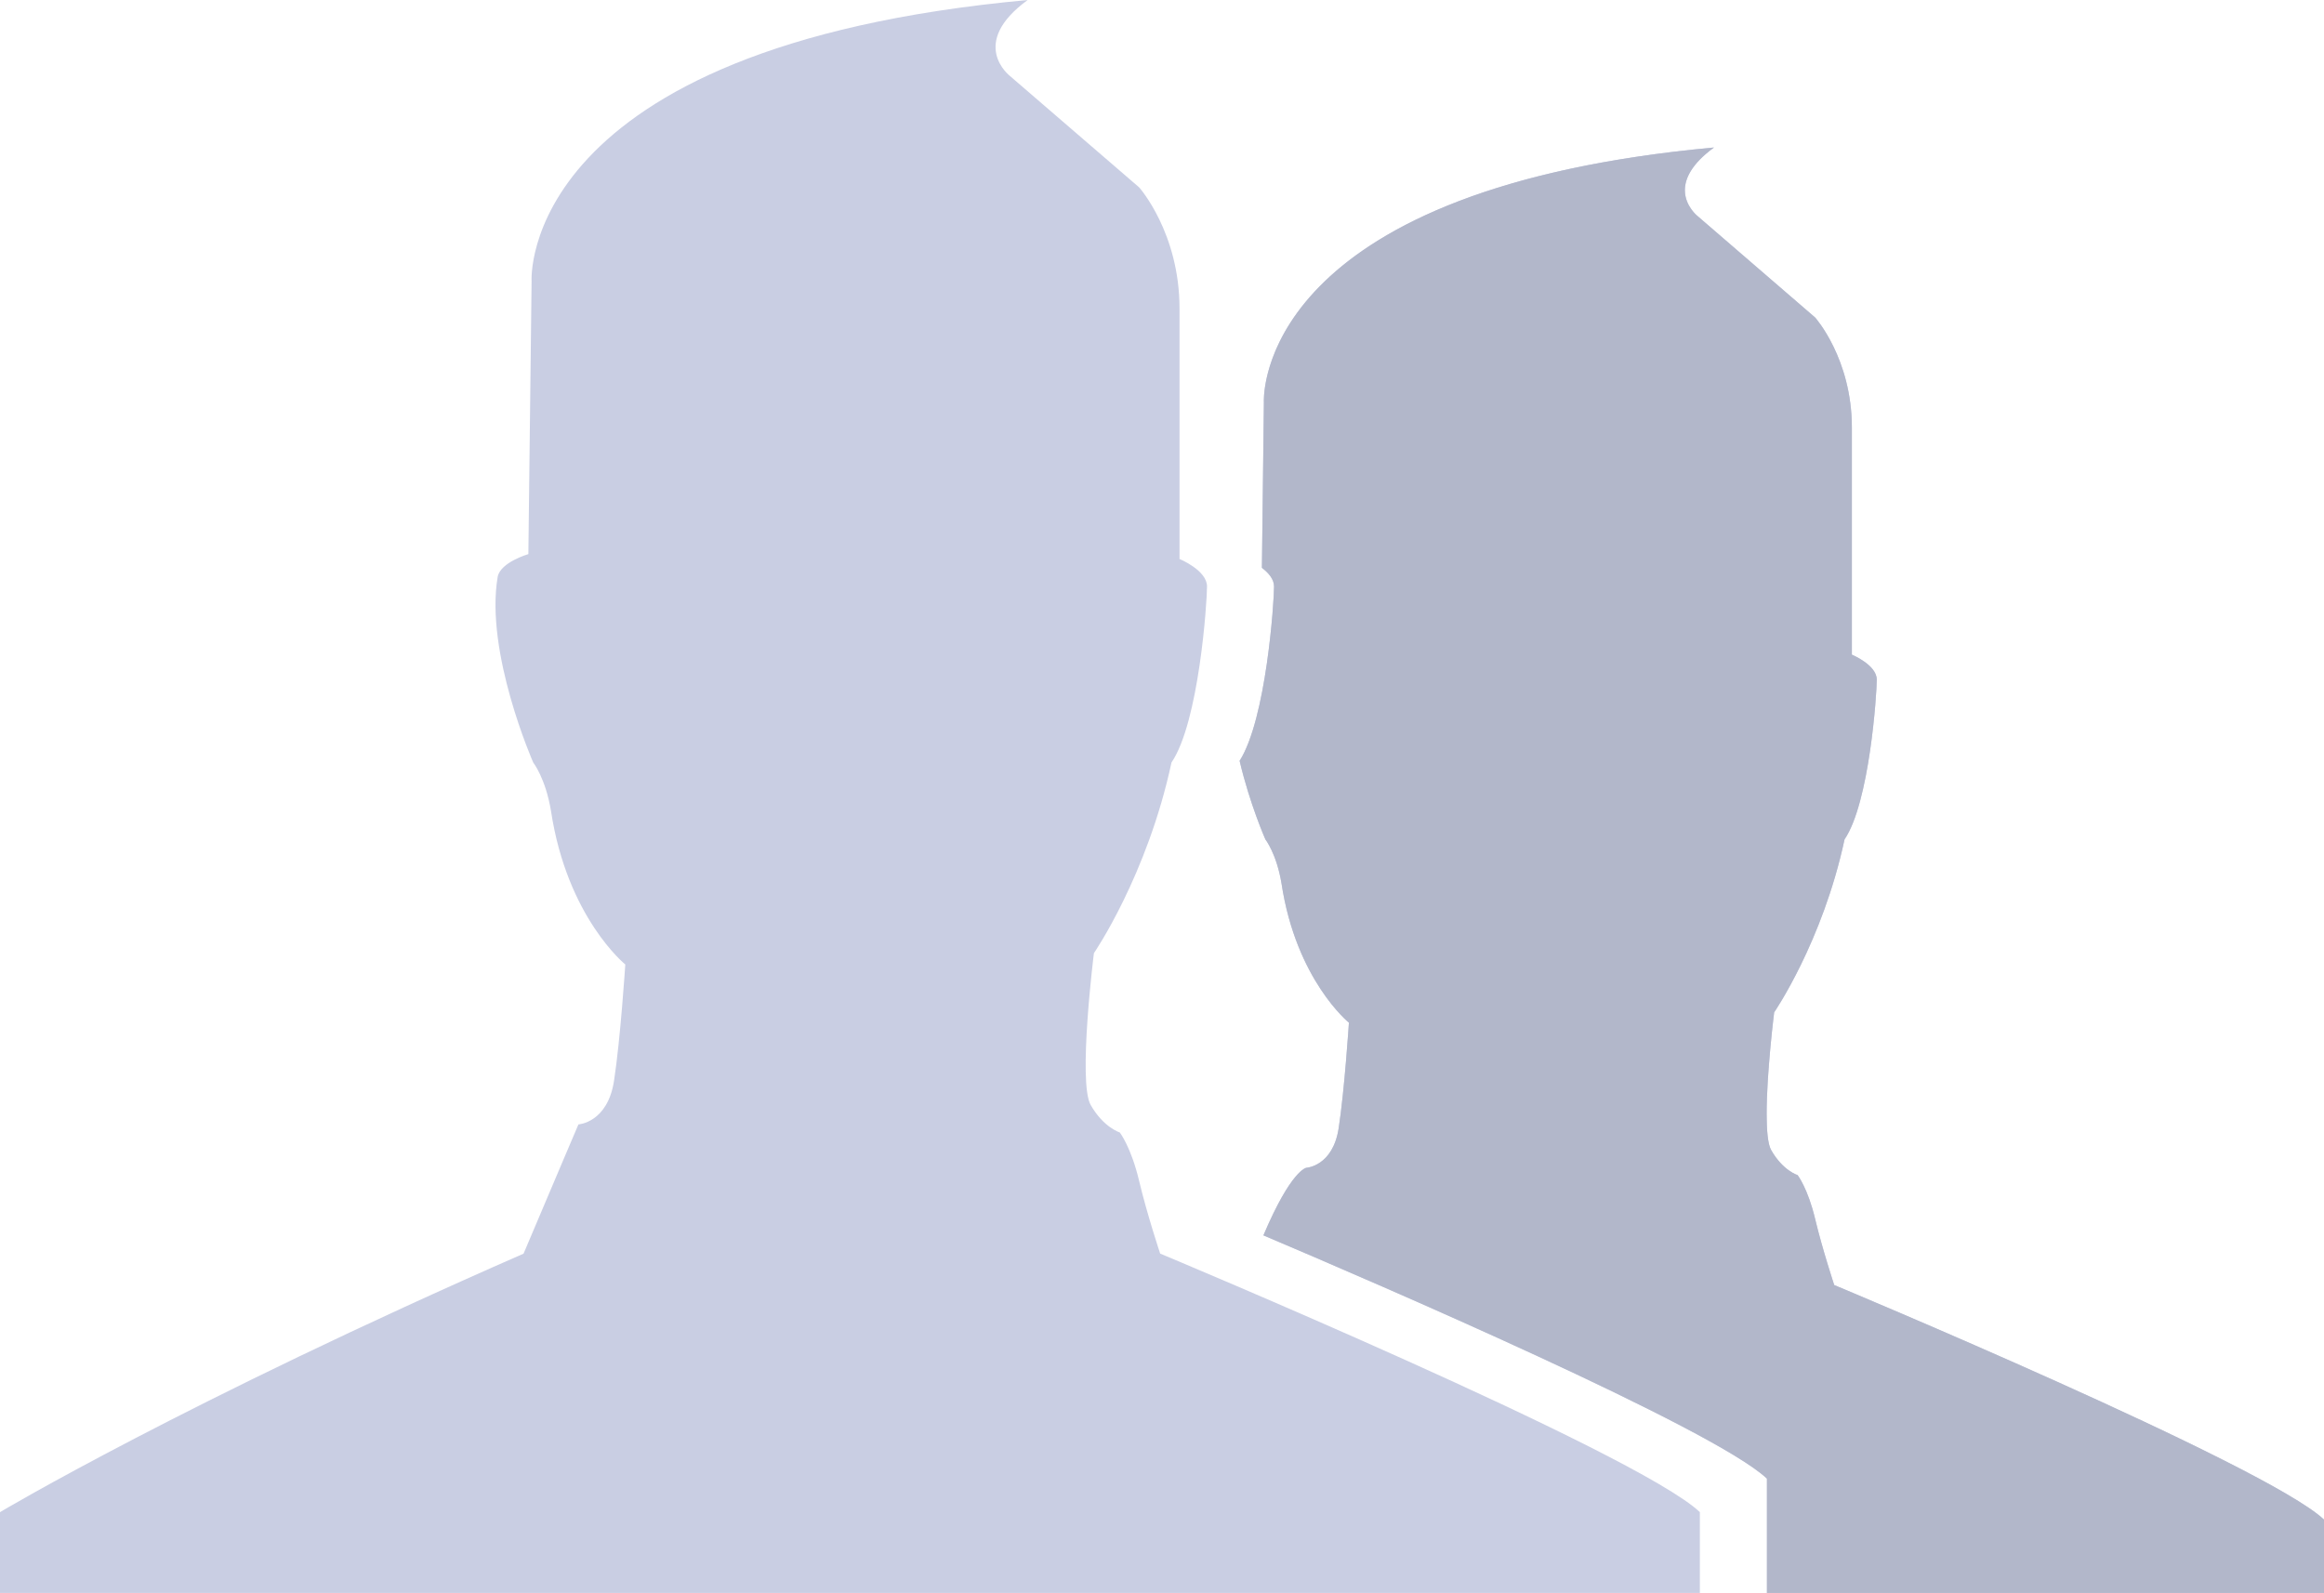
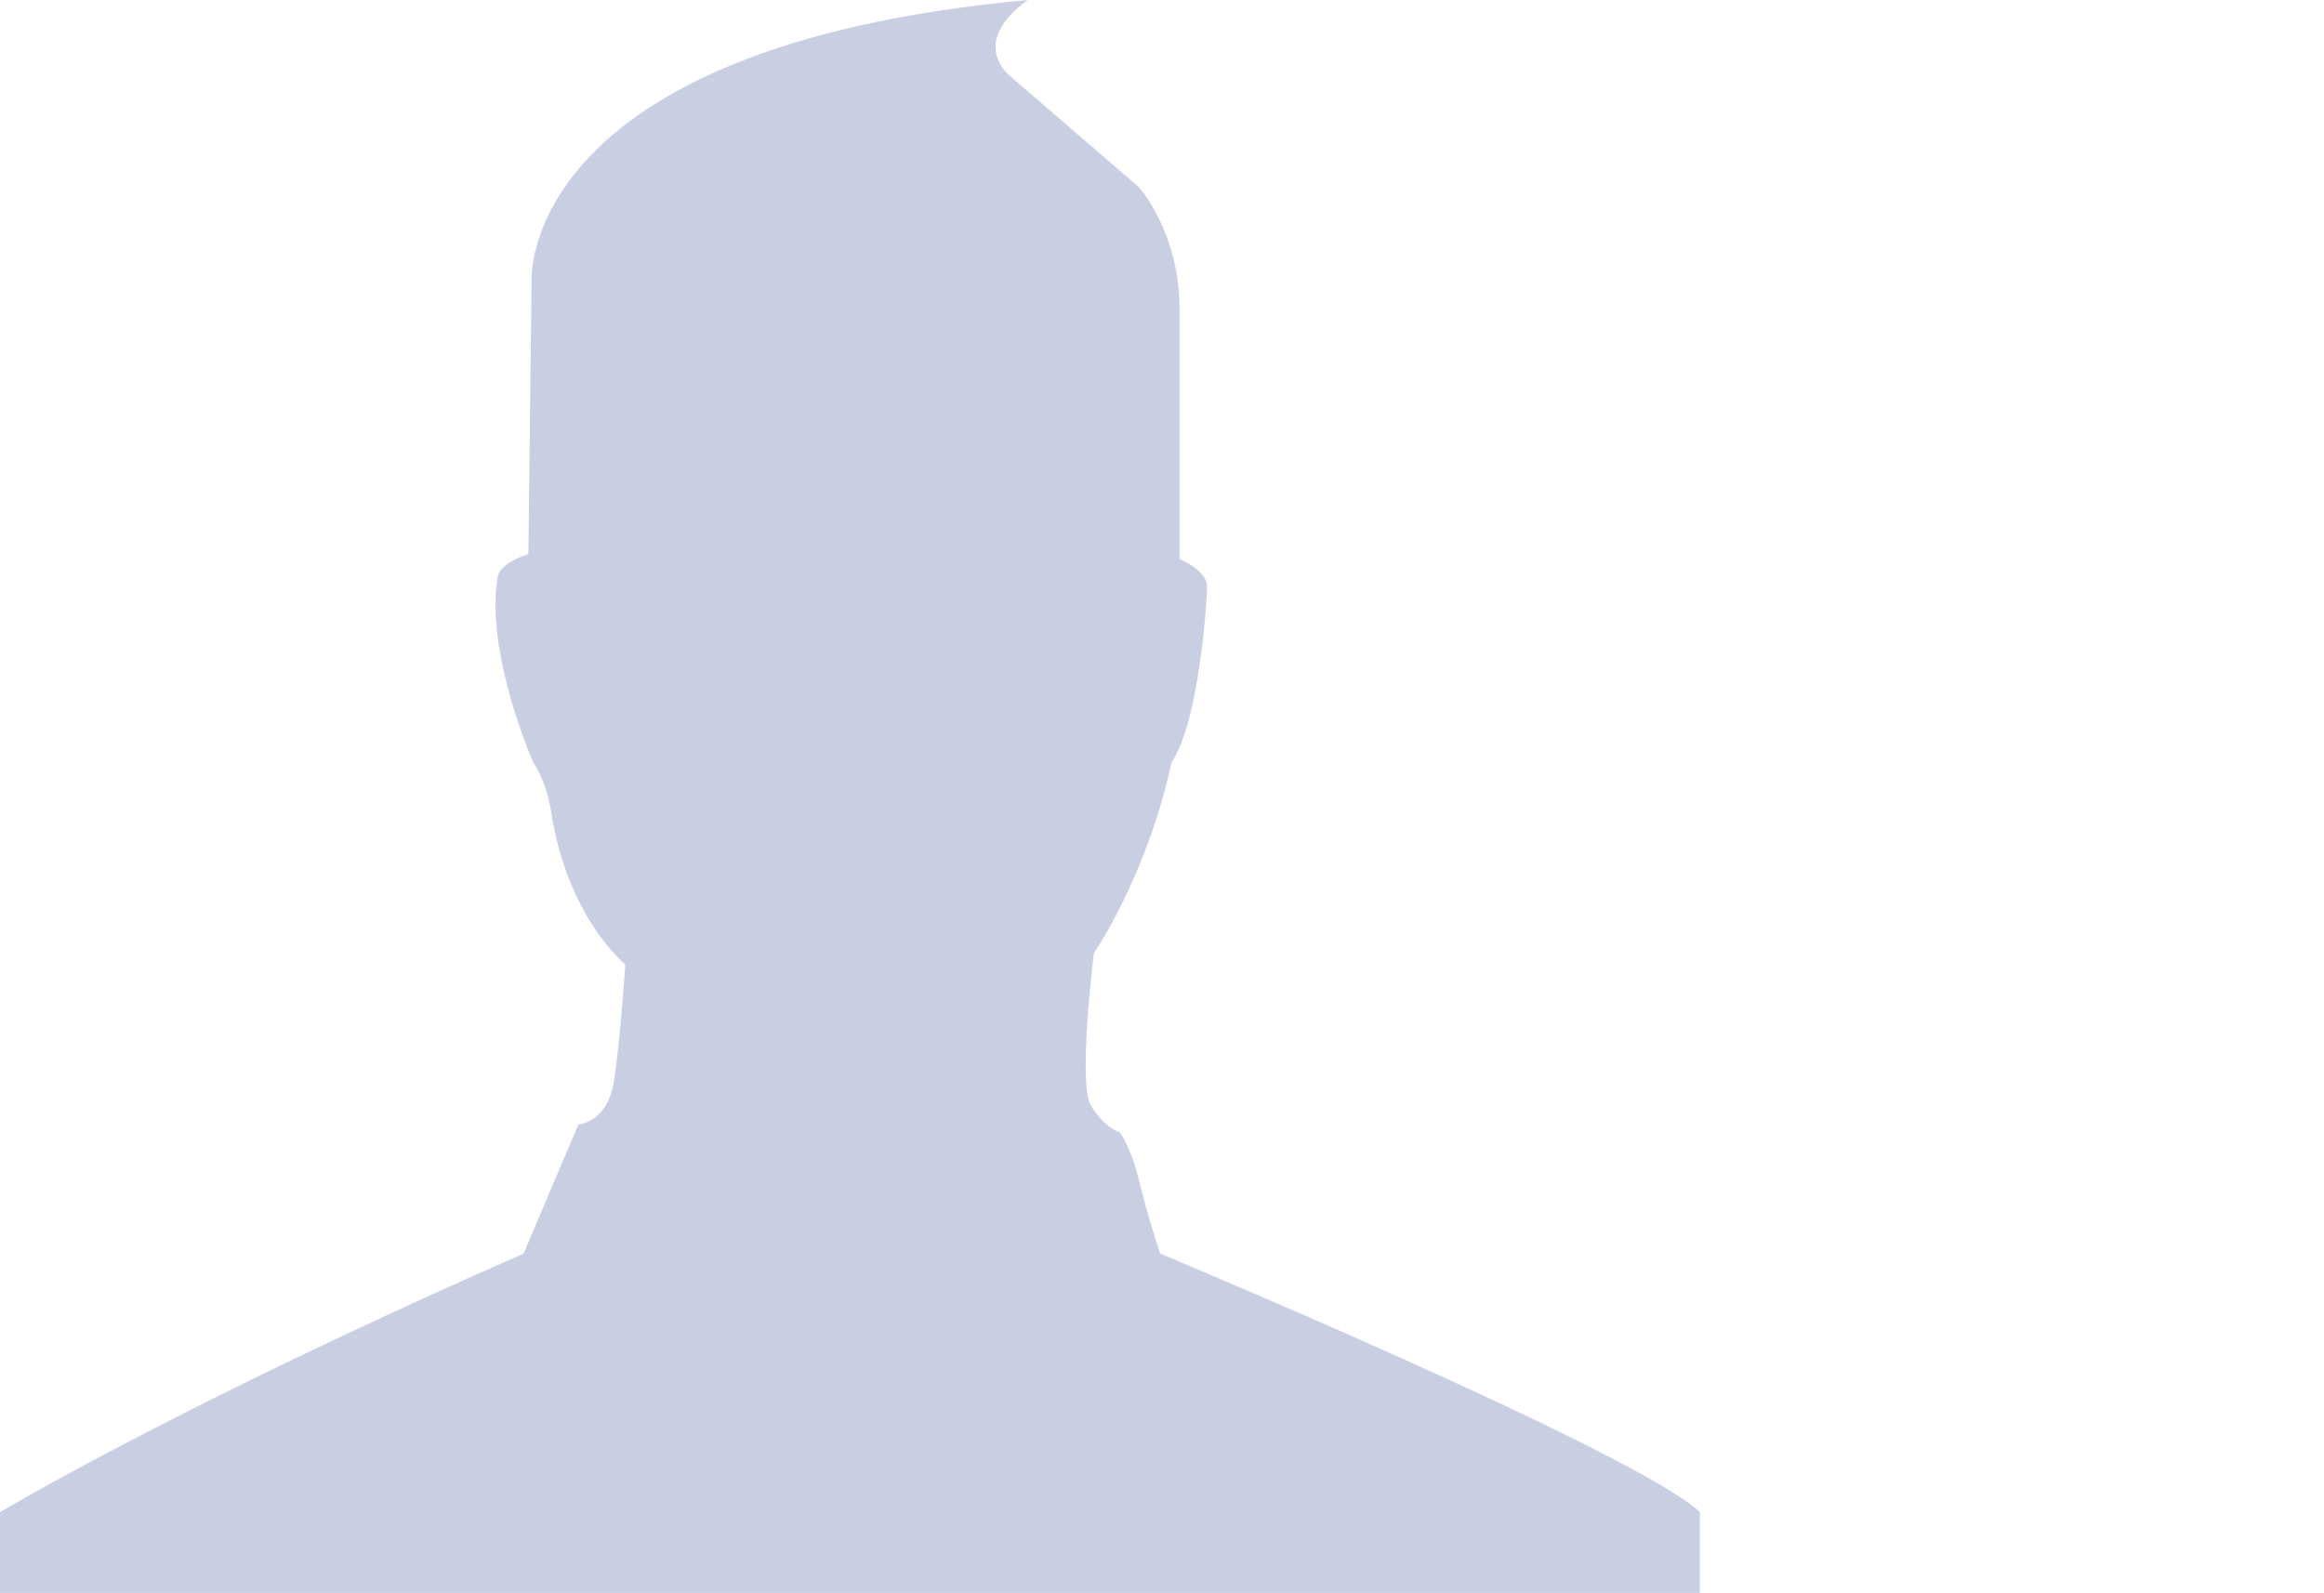
<svg xmlns="http://www.w3.org/2000/svg" height="330.88pt" version="1.1" viewBox="0 0 482.64 330.88" width="482.64pt">
  <g id="surface1">
    <g id="change1_1">
      <path d="m353.02 330.88h-353.02v-16.78s38.254-22.82 108.73-53.69c7.38-17.45 11.4-26.85 11.4-26.85s6.05-0.33 7.39-9.06c1.34-8.72 2.34-24.16 2.34-24.16s-12.07-9.73-15.43-31.88c-1.13-6.82-3.69-10.07-3.69-10.07s-10.07-22.82-7.38-38.59c0.6-3.03 6.37-4.7 6.37-4.7l0.67-56.709s-3.02-48.657 103.02-58.387c-12.41 9.059-3.69 15.769-3.69 15.769l26.85 23.153s8.38 9.398 8.38 25.168v52.016s5.71 2.35 5.71 5.7c0 3.36-1.68 28.19-7.38 36.58-5.04 23.49-16.11 39.6-16.11 39.6s-3.36 26.85-0.67 31.54c2.69 4.7 6.04 5.7 6.04 5.7s2.35 3.02 4.02 10.07c1.68 7.05 4.37 15.1 4.37 15.1s98.99 41.28 112.08 53.7v16.78" fill="#c9cee3" />
    </g>
    <g id="change1_2">
-       <path d="m380.93 266.93s-2.43-7.31-3.96-13.7c-1.52-6.4-3.65-9.14-3.65-9.14s-3.05-0.91-5.48-5.18c-2.44-4.26 0.61-28.62 0.61-28.62s10.05-14.62 14.62-35.93c5.17-7.61 6.69-30.15 6.69-33.19 0-3.05-5.17-5.18-5.17-5.18v-47.193c0-14.313-7.62-22.836-7.62-22.836l-24.35-21.012s-7.92-6.09 3.34-14.312c-96.22 8.832-93.48 52.984-93.48 52.984l-0.41 34.329c1.31 0.99 2.52 2.32 2.52 3.87 0 3.31-1.63 27.51-7.15 36.22 2.1 8.97 5.35 16.32 5.35 16.32s2.32 2.95 3.35 9.14c3.04 20.09 14 28.93 14 28.93s-0.91 14-2.13 21.92-6.7 8.22-6.7 8.22-3.14 0.37-8.93 14.04c23.33 9.89 93.67 40.19 104.57 50.53v23.74h115.69v-15.23c-11.88-11.27-101.71-48.72-101.71-48.72" fill="#c9cee3" />
-     </g>
+       </g>
    <g id="change2_1">
      <path d="m482.64 330.88h-115.69 115.69v-15.23 15.23m-115.69-23.74c-10.9-10.33-81.24-40.64-104.57-50.53 23.33 9.89 93.67 40.19 104.57 50.53" fill="#e7e7e6" />
    </g>
    <g id="change3_1">
-       <path d="m482.64 330.88h-115.69v-23.74c-10.9-10.34-81.24-40.64-104.57-50.53 5.79-13.67 8.93-14.04 8.93-14.04s5.48-0.3 6.7-8.22 2.13-21.92 2.13-21.92-10.96-8.84-14-28.93c-1.03-6.19-3.35-9.14-3.35-9.14s-3.25-7.35-5.35-16.32c5.52-8.71 7.15-32.91 7.15-36.22 0-1.55-1.21-2.88-2.52-3.87l0.41-34.329s-0.01-0.129-0.01-0.375c0-4.285 2.46-44.254 93.49-52.609-4.68 3.422-6.05 6.472-6.05 8.871 0 3.363 2.71 5.441 2.71 5.441l24.35 21.012s7.62 8.523 7.62 22.836v47.193s5.17 2.13 5.17 5.18c0 3.04-1.52 25.58-6.69 33.19-4.57 21.31-14.62 35.93-14.62 35.93s-1.56 12.43-1.56 21.09c0 3.46 0.25 6.32 0.95 7.53 2.43 4.27 5.48 5.18 5.48 5.18s2.13 2.74 3.65 9.14c1.53 6.39 3.96 13.7 3.96 13.7s89.83 37.45 101.71 48.72v15.23" fill="#b2b7ca" />
-     </g>
+       </g>
  </g>
</svg>